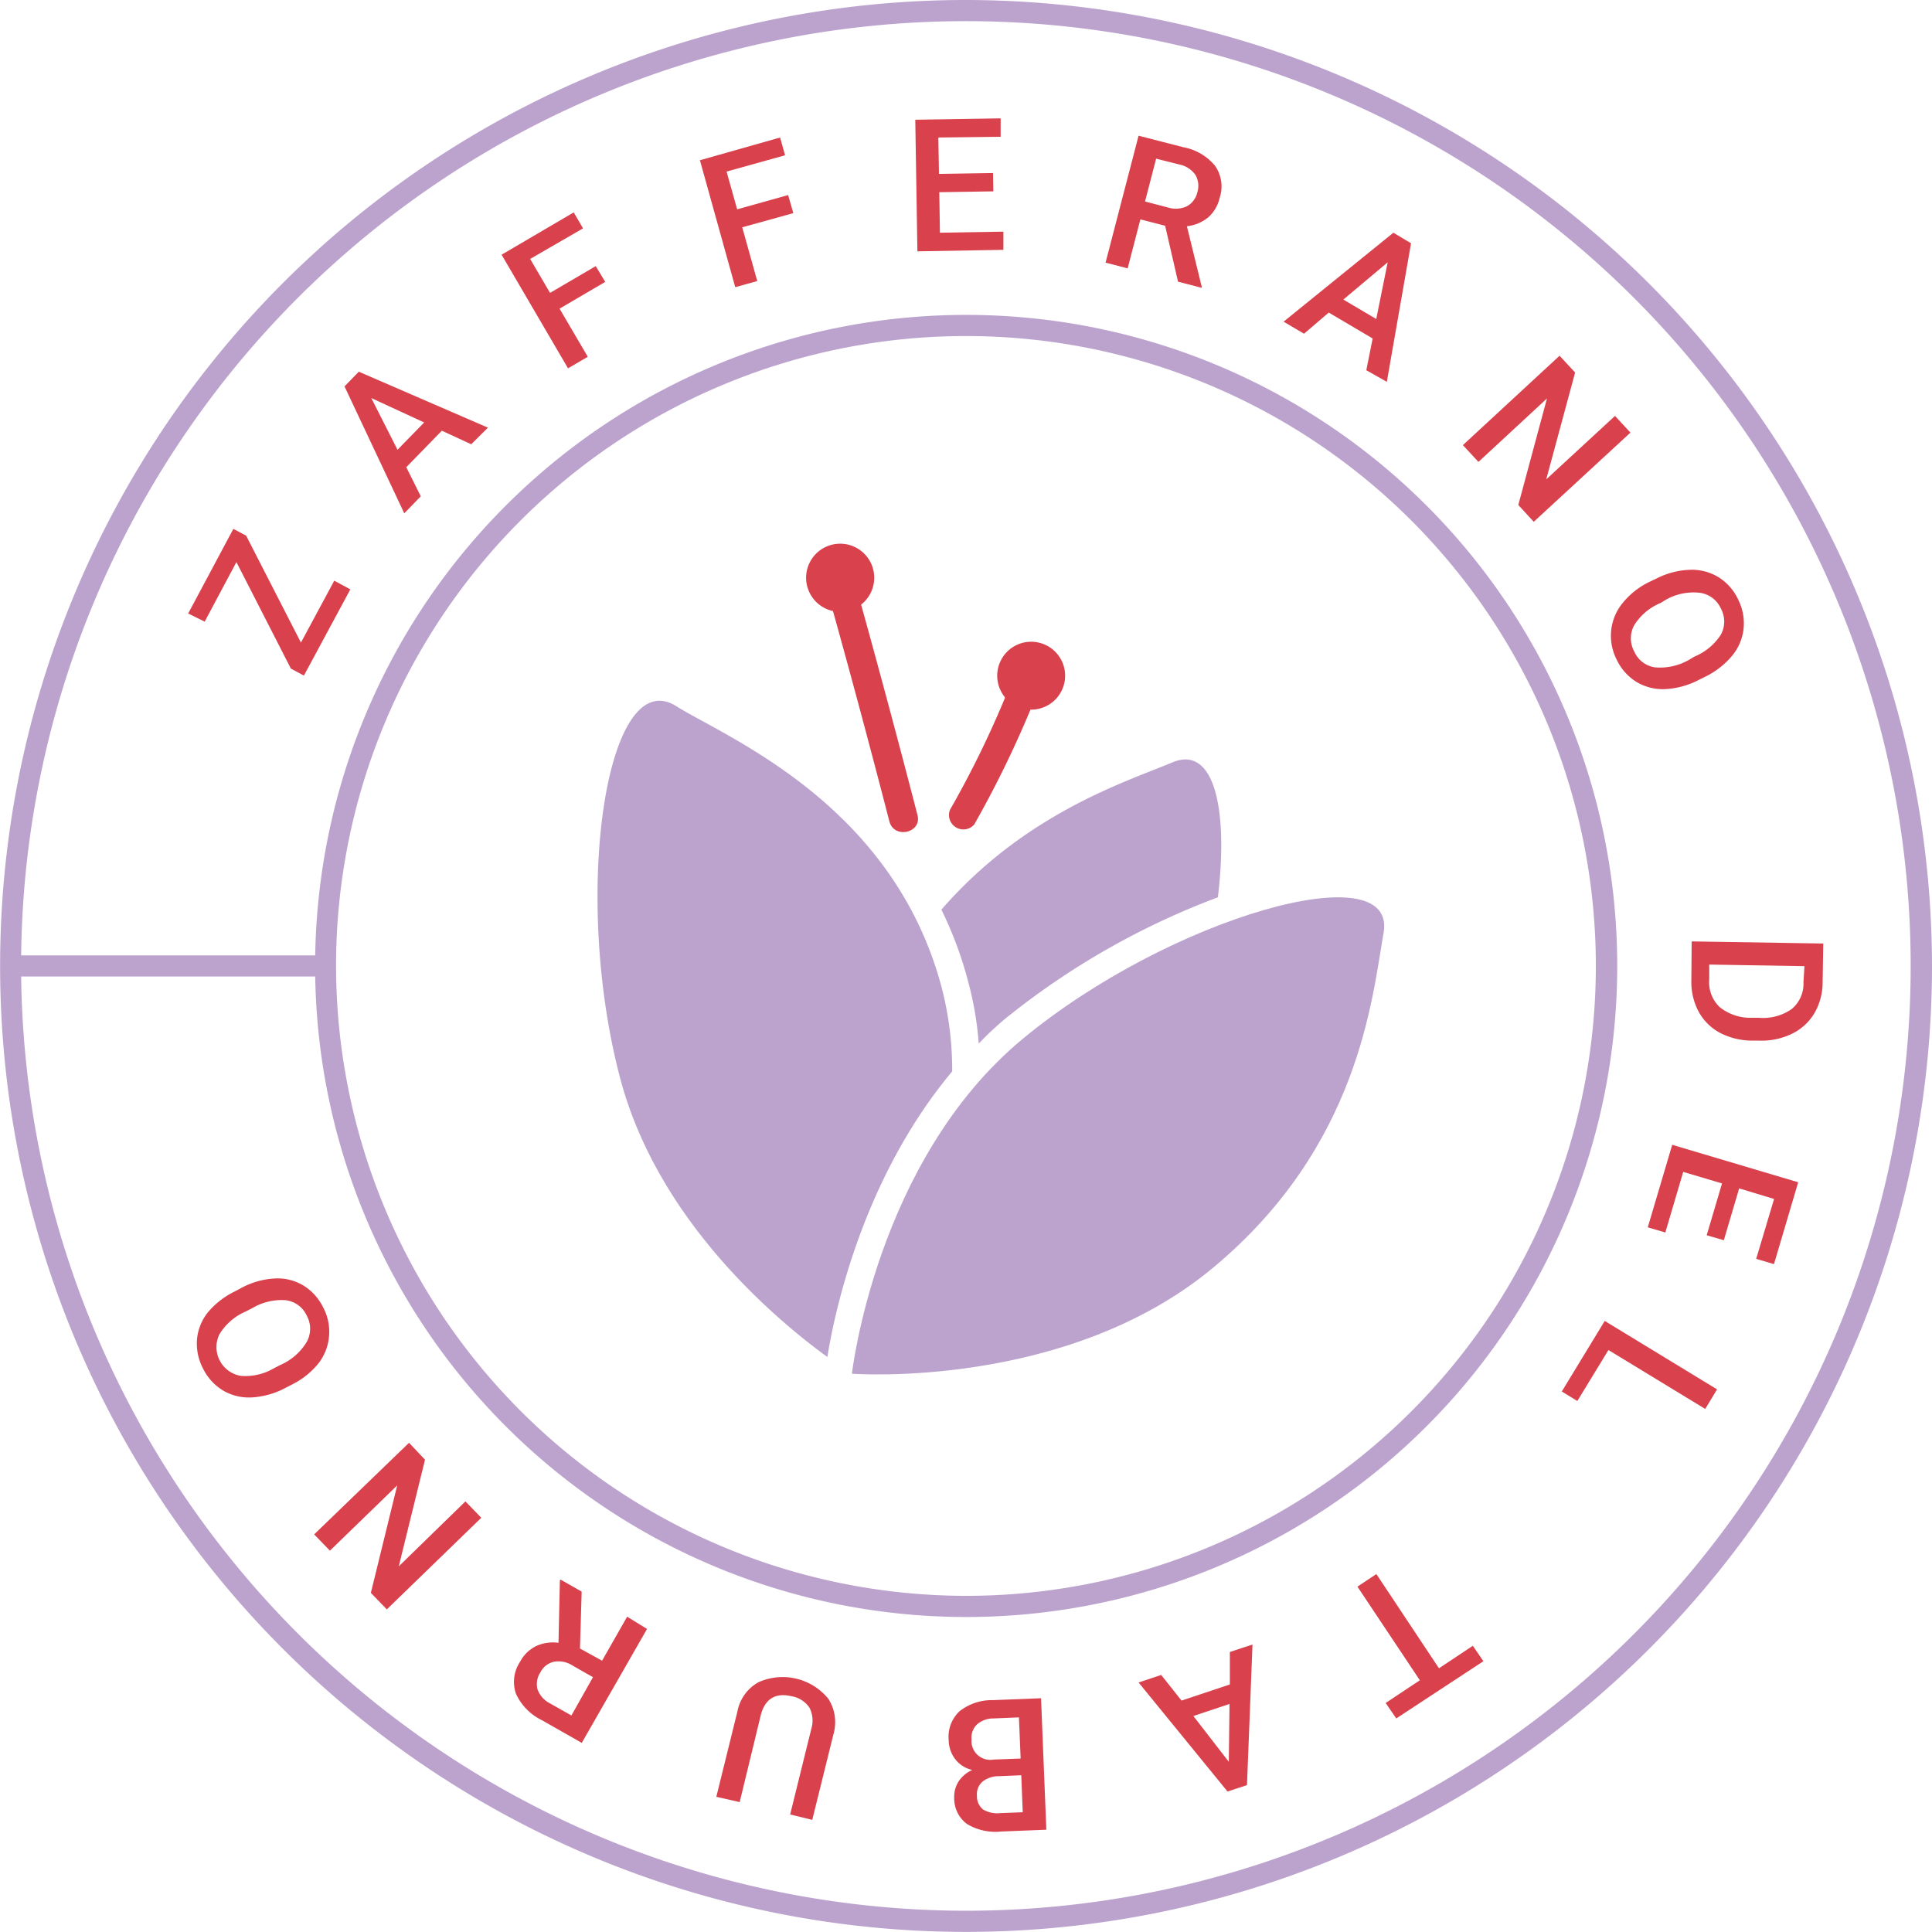
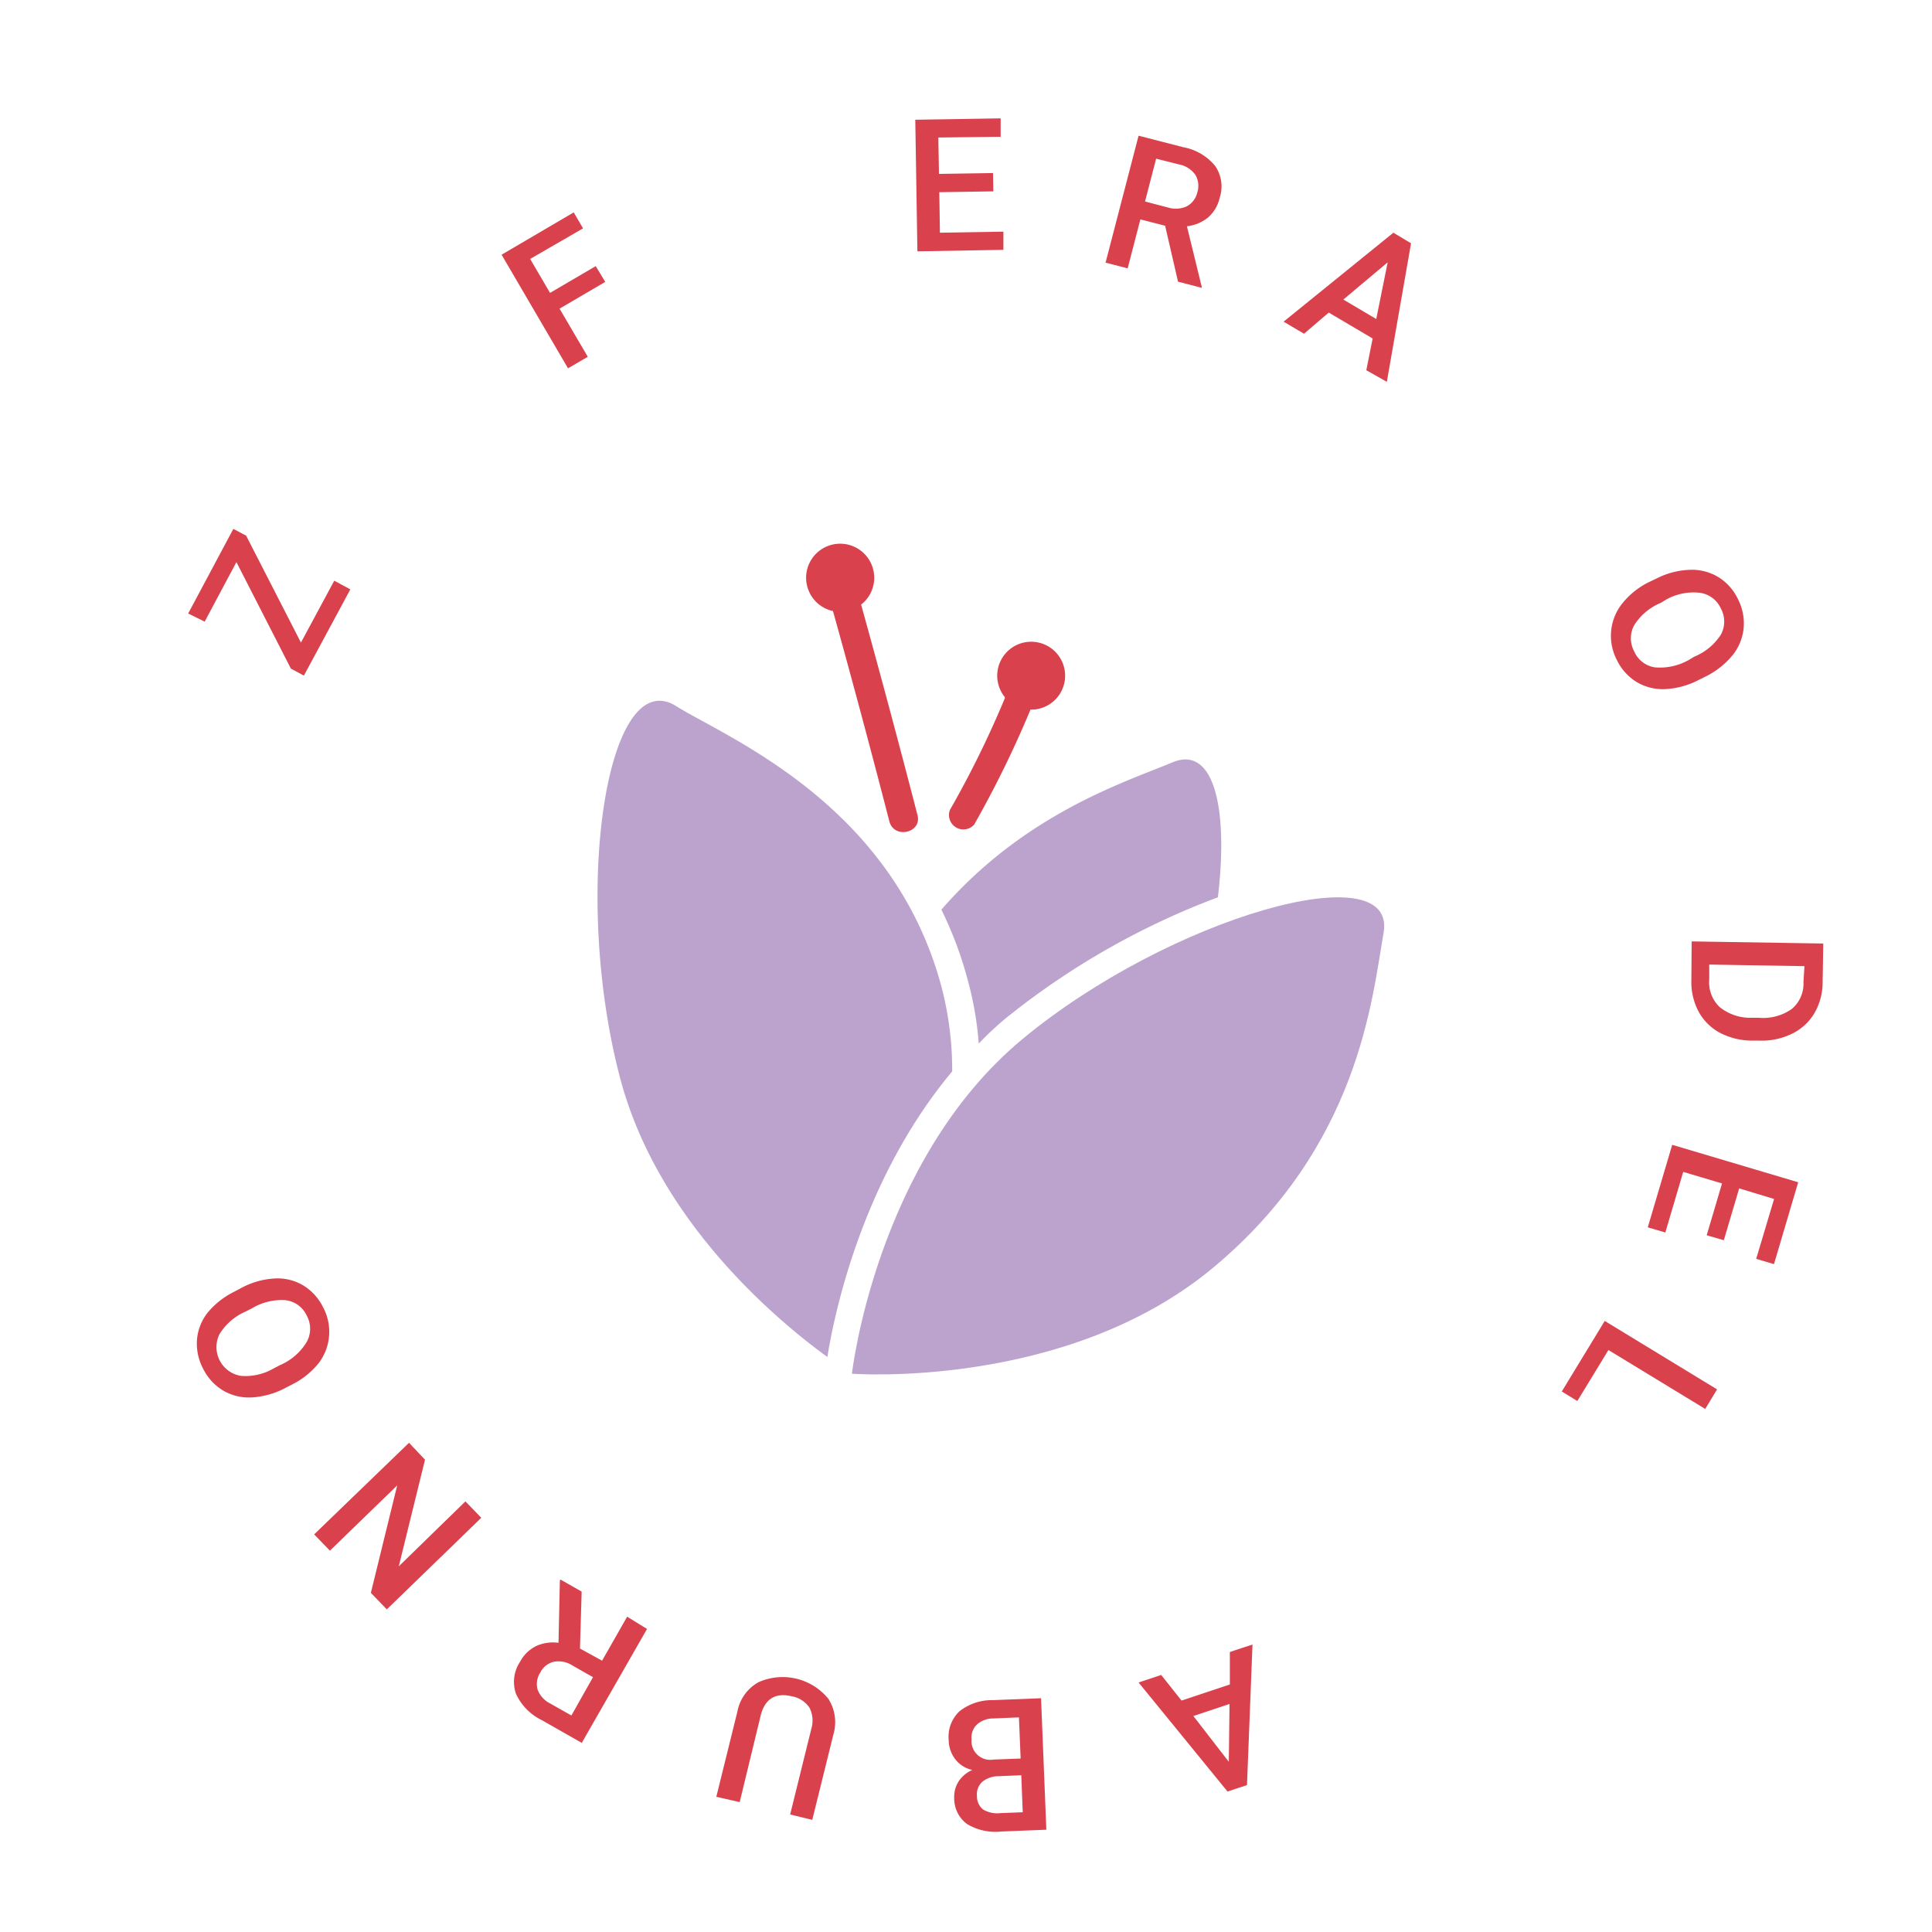
<svg xmlns="http://www.w3.org/2000/svg" viewBox="0 0 182.65 182.64">
  <defs>
    <style>.cls-1{fill:#bca3ce;}.cls-2{fill:#d9414d;}</style>
  </defs>
  <g id="Livello_2" data-name="Livello 2">
    <g id="Livello_1-2" data-name="Livello 1">
      <path class="cls-1" d="M96.69,98.21c-13.88,11.5-16.15,31.66-16.15,31.66s20.24,1.53,34.12-10,15.06-25.57,16.14-31.66C132.16,80.58,110.57,86.72,96.69,98.21Z" />
      <path class="cls-1" d="M95.08,96.27a72.44,72.44,0,0,1,20.06-11.44c1-8.4-.36-14.4-4.29-12.76C106.49,73.9,96.91,76.87,89,86a36.15,36.15,0,0,1,2.53,6.8,31.72,31.72,0,0,1,1,5.86Q93.69,97.43,95.08,96.27Z" />
      <path class="cls-1" d="M89.05,93.45C84.46,76,68.71,69.75,63.93,66.76c-6.59-4.13-9.9,17.71-5.31,35.14,3.55,13.48,14.72,22.84,19.6,26.39.65-4.08,3.29-16.83,11.8-27A31.18,31.18,0,0,0,89.05,93.45Z" />
      <path class="cls-2" d="M76.29,55.34a3.22,3.22,0,1,1,5.12,1.82q2.75,9.93,5.33,19.9c.44,1.69-2.22,2.29-2.66.59q-2.58-10-5.33-19.88A3.23,3.23,0,0,1,76.29,55.34Z" />
      <path class="cls-2" d="M89.81,76.56A93.4,93.4,0,0,0,95,66a.41.41,0,0,1,0-.09,3.21,3.21,0,1,1,2.49,1.18h-.07a99.19,99.19,0,0,1-5.32,10.86A1.36,1.36,0,0,1,89.81,76.56Z" />
-       <path class="cls-1" d="M91.32,0a91.32,91.32,0,1,0,91.33,91.32A91.43,91.43,0,0,0,91.32,0Zm0,180.64A89.41,89.41,0,0,1,2,92.32H29.8a61.55,61.55,0,1,0,0-2H2a89.32,89.32,0,1,1,89.31,90.32ZM31.77,91.32a59.55,59.55,0,1,1,59.55,59.55A59.63,59.63,0,0,1,31.77,91.32Z" />
      <path class="cls-2" d="M28.45,60.75,31.6,54.9l1.52.82-4.39,8.15-1.23-.66L22.35,53.14l-3,5.63L17.79,58,22.06,50l1.21.64Z" />
-       <path class="cls-2" d="M41.77,40.72l-3.36,3.45,1.37,2.75-1.56,1.61-5.65-12,1.35-1.39,12.21,5.29L44.55,42Zm-4.19,1.8,2.52-2.58-5-2.31Z" />
      <path class="cls-2" d="M57.22,26.65,52.9,29.18l2.67,4.55L53.7,34.82,47.42,24.08l6.82-4,.88,1.51-5,2.89L52,27.69l4.32-2.53Z" />
-       <path class="cls-2" d="M75,20.15l-4.83,1.34,1.42,5.08-2.08.58-3.34-12L73.75,13l.47,1.68-5.53,1.54,1,3.57,4.82-1.35Z" />
      <path class="cls-2" d="M93.91,18.09l-5.11.08L88.86,22l6-.1,0,1.72-8.13.14-.2-12.44,8.07-.13,0,1.74L88.71,13l.06,3.44,5.11-.08Z" />
      <path class="cls-2" d="M110.15,21.34l-2.34-.6-1.2,4.63-2.09-.54,3.12-12,4.24,1.09a5.06,5.06,0,0,1,3,1.77,3.4,3.4,0,0,1,.43,3,3.48,3.48,0,0,1-1.1,1.87,3.84,3.84,0,0,1-2,.83l1.4,5.72,0,.1-2.24-.58Zm-1.9-2.29,2.15.56a2.49,2.49,0,0,0,1.79-.1,2,2,0,0,0,1-1.31,2.06,2.06,0,0,0-.16-1.64,2.43,2.43,0,0,0-1.5-1L109.3,15Z" />
      <path class="cls-2" d="M129.77,32l-4.15-2.45-2.34,2-1.93-1.14L131.73,22l1.67,1-2.29,13.1L129.17,35ZM127,28.32l3.11,1.84,1.08-5.36Z" />
-       <path class="cls-2" d="M145,49.33l-1.46-1.59,2.71-10.07-6.48,6-1.47-1.59,9.14-8.45,1.47,1.59-2.73,10.1,6.5-6,1.46,1.58Z" />
      <path class="cls-2" d="M160.54,64.31a7.66,7.66,0,0,1-3.16.84,4.83,4.83,0,0,1-2.7-.7,5,5,0,0,1-1.85-2.11,4.94,4.94,0,0,1-.51-2.74A4.89,4.89,0,0,1,153.41,57a7.37,7.37,0,0,1,2.55-2l.63-.3a7.45,7.45,0,0,1,3.17-.83,4.82,4.82,0,0,1,2.71.7,4.93,4.93,0,0,1,1.85,2.1,5,5,0,0,1,.52,2.74A4.81,4.81,0,0,1,163.75,62a7.71,7.71,0,0,1-2.59,2Zm-.36-2.23A5.46,5.46,0,0,0,162.69,60a2.58,2.58,0,0,0,0-2.47,2.55,2.55,0,0,0-2-1.49,5.33,5.33,0,0,0-3.15.63L157,57a5.38,5.38,0,0,0-2.5,2.1,2.59,2.59,0,0,0,0,2.49,2.53,2.53,0,0,0,1.95,1.5,5.49,5.49,0,0,0,3.21-.7Z" />
      <path class="cls-2" d="M159.93,89l12.44.2-.06,3.68a5.79,5.79,0,0,1-.78,2.91,5,5,0,0,1-2.12,1.94,6.51,6.51,0,0,1-3.1.65h-.63a6.67,6.67,0,0,1-3.1-.75,5,5,0,0,1-2-2,6,6,0,0,1-.68-3Zm10.66,2.34-9-.15,0,1.41a3.22,3.22,0,0,0,1,2.62,4.61,4.61,0,0,0,3,1h.69a4.69,4.69,0,0,0,3.11-.83,3.12,3.12,0,0,0,1.11-2.53Z" />
      <path class="cls-2" d="M161.35,116.78l1.45-4.9-3.67-1.09-1.69,5.73-1.66-.49,2.31-7.8L170,111.77l-2.29,7.74-1.68-.5,1.69-5.66-3.3-1-1.45,4.9Z" />
      <path class="cls-2" d="M152.06,127.63l-2.94,4.82-1.47-.9,4.06-6.67,10.62,6.47-1.12,1.85Z" />
-       <path class="cls-2" d="M131,161l3.23-2.15L128.33,150l1.79-1.19,5.92,8.91,3.2-2.13,1,1.46L132,162.46Z" />
      <path class="cls-2" d="M111.7,160.77l4.57-1.52,0-3.07,2.14-.71-.52,13.29-1.84.61-8.41-10.31,2.14-.71Zm4.54.32-3.42,1.14,3.35,4.33Z" />
      <path class="cls-2" d="M98.42,160.55l.5,12.43-4.26.17a5.21,5.21,0,0,1-3.24-.71A3,3,0,0,1,90.21,170a2.72,2.72,0,0,1,.4-1.56,3,3,0,0,1,1.31-1.11,2.78,2.78,0,0,1-1.6-1,3,3,0,0,1-.63-1.79,3.33,3.33,0,0,1,1-2.74,4.92,4.92,0,0,1,3.17-1.07Zm-1.93,5.7-.16-3.89-2.4.1a2.35,2.35,0,0,0-1.57.57,1.73,1.73,0,0,0-.51,1.42,1.77,1.77,0,0,0,2.06,1.9Zm.06,1.58-2.12.09a2.44,2.44,0,0,0-1.55.52,1.57,1.57,0,0,0-.52,1.32,1.61,1.61,0,0,0,.58,1.31,2.64,2.64,0,0,0,1.65.34l2.1-.08Z" />
      <path class="cls-2" d="M67.72,169.87l2-8.09a4,4,0,0,1,2-2.75,5.58,5.58,0,0,1,6.59,1.57,4.1,4.1,0,0,1,.48,3.37l-2,8.08-2.09-.51,2-8.09a2.7,2.7,0,0,0-.17-2,2.52,2.52,0,0,0-1.66-1.08c-1.61-.39-2.63.27-3,2l-1.94,8Z" />
      <path class="cls-2" d="M54.83,155.85,56.92,157l2.37-4.16L61.17,154,55,164.77l-3.8-2.16a5.17,5.17,0,0,1-2.42-2.48,3.43,3.43,0,0,1,.37-3,3.48,3.48,0,0,1,1.55-1.52,3.86,3.86,0,0,1,2.1-.3l.13-5.89.06-.09,2,1.14Zm1.23,2.71-1.93-1.1a2.45,2.45,0,0,0-1.76-.36,1.9,1.9,0,0,0-1.28,1,2,2,0,0,0-.27,1.62,2.43,2.43,0,0,0,1.2,1.33l2,1.13Z" />
      <path class="cls-2" d="M38.67,136.4,40.18,138,37.7,148.08,44,141.94l1.5,1.55-8.93,8.66-1.51-1.56,2.49-10.16-6.36,6.17-1.49-1.54Z" />
      <path class="cls-2" d="M22.78,121.78a7.5,7.5,0,0,1,3.14-.91,4.74,4.74,0,0,1,2.71.63,5,5,0,0,1,1.9,2.06,4.9,4.9,0,0,1,.58,2.74,4.84,4.84,0,0,1-1,2.59,7.53,7.53,0,0,1-2.5,2l-.62.32a7.78,7.78,0,0,1-3.15.9,4.85,4.85,0,0,1-2.73-.64,5,5,0,0,1-1.9-2.06,5.07,5.07,0,0,1-.59-2.73,4.76,4.76,0,0,1,1-2.57,7.66,7.66,0,0,1,2.54-2ZM23.2,124a5.44,5.44,0,0,0-2.46,2.15,2.76,2.76,0,0,0,2,3.92,5.3,5.3,0,0,0,3.13-.7l.64-.33A5.43,5.43,0,0,0,29,126.86a2.57,2.57,0,0,0,0-2.48,2.53,2.53,0,0,0-2-1.46,5.43,5.43,0,0,0-3.2.78Z" />
    </g>
  </g>
</svg>